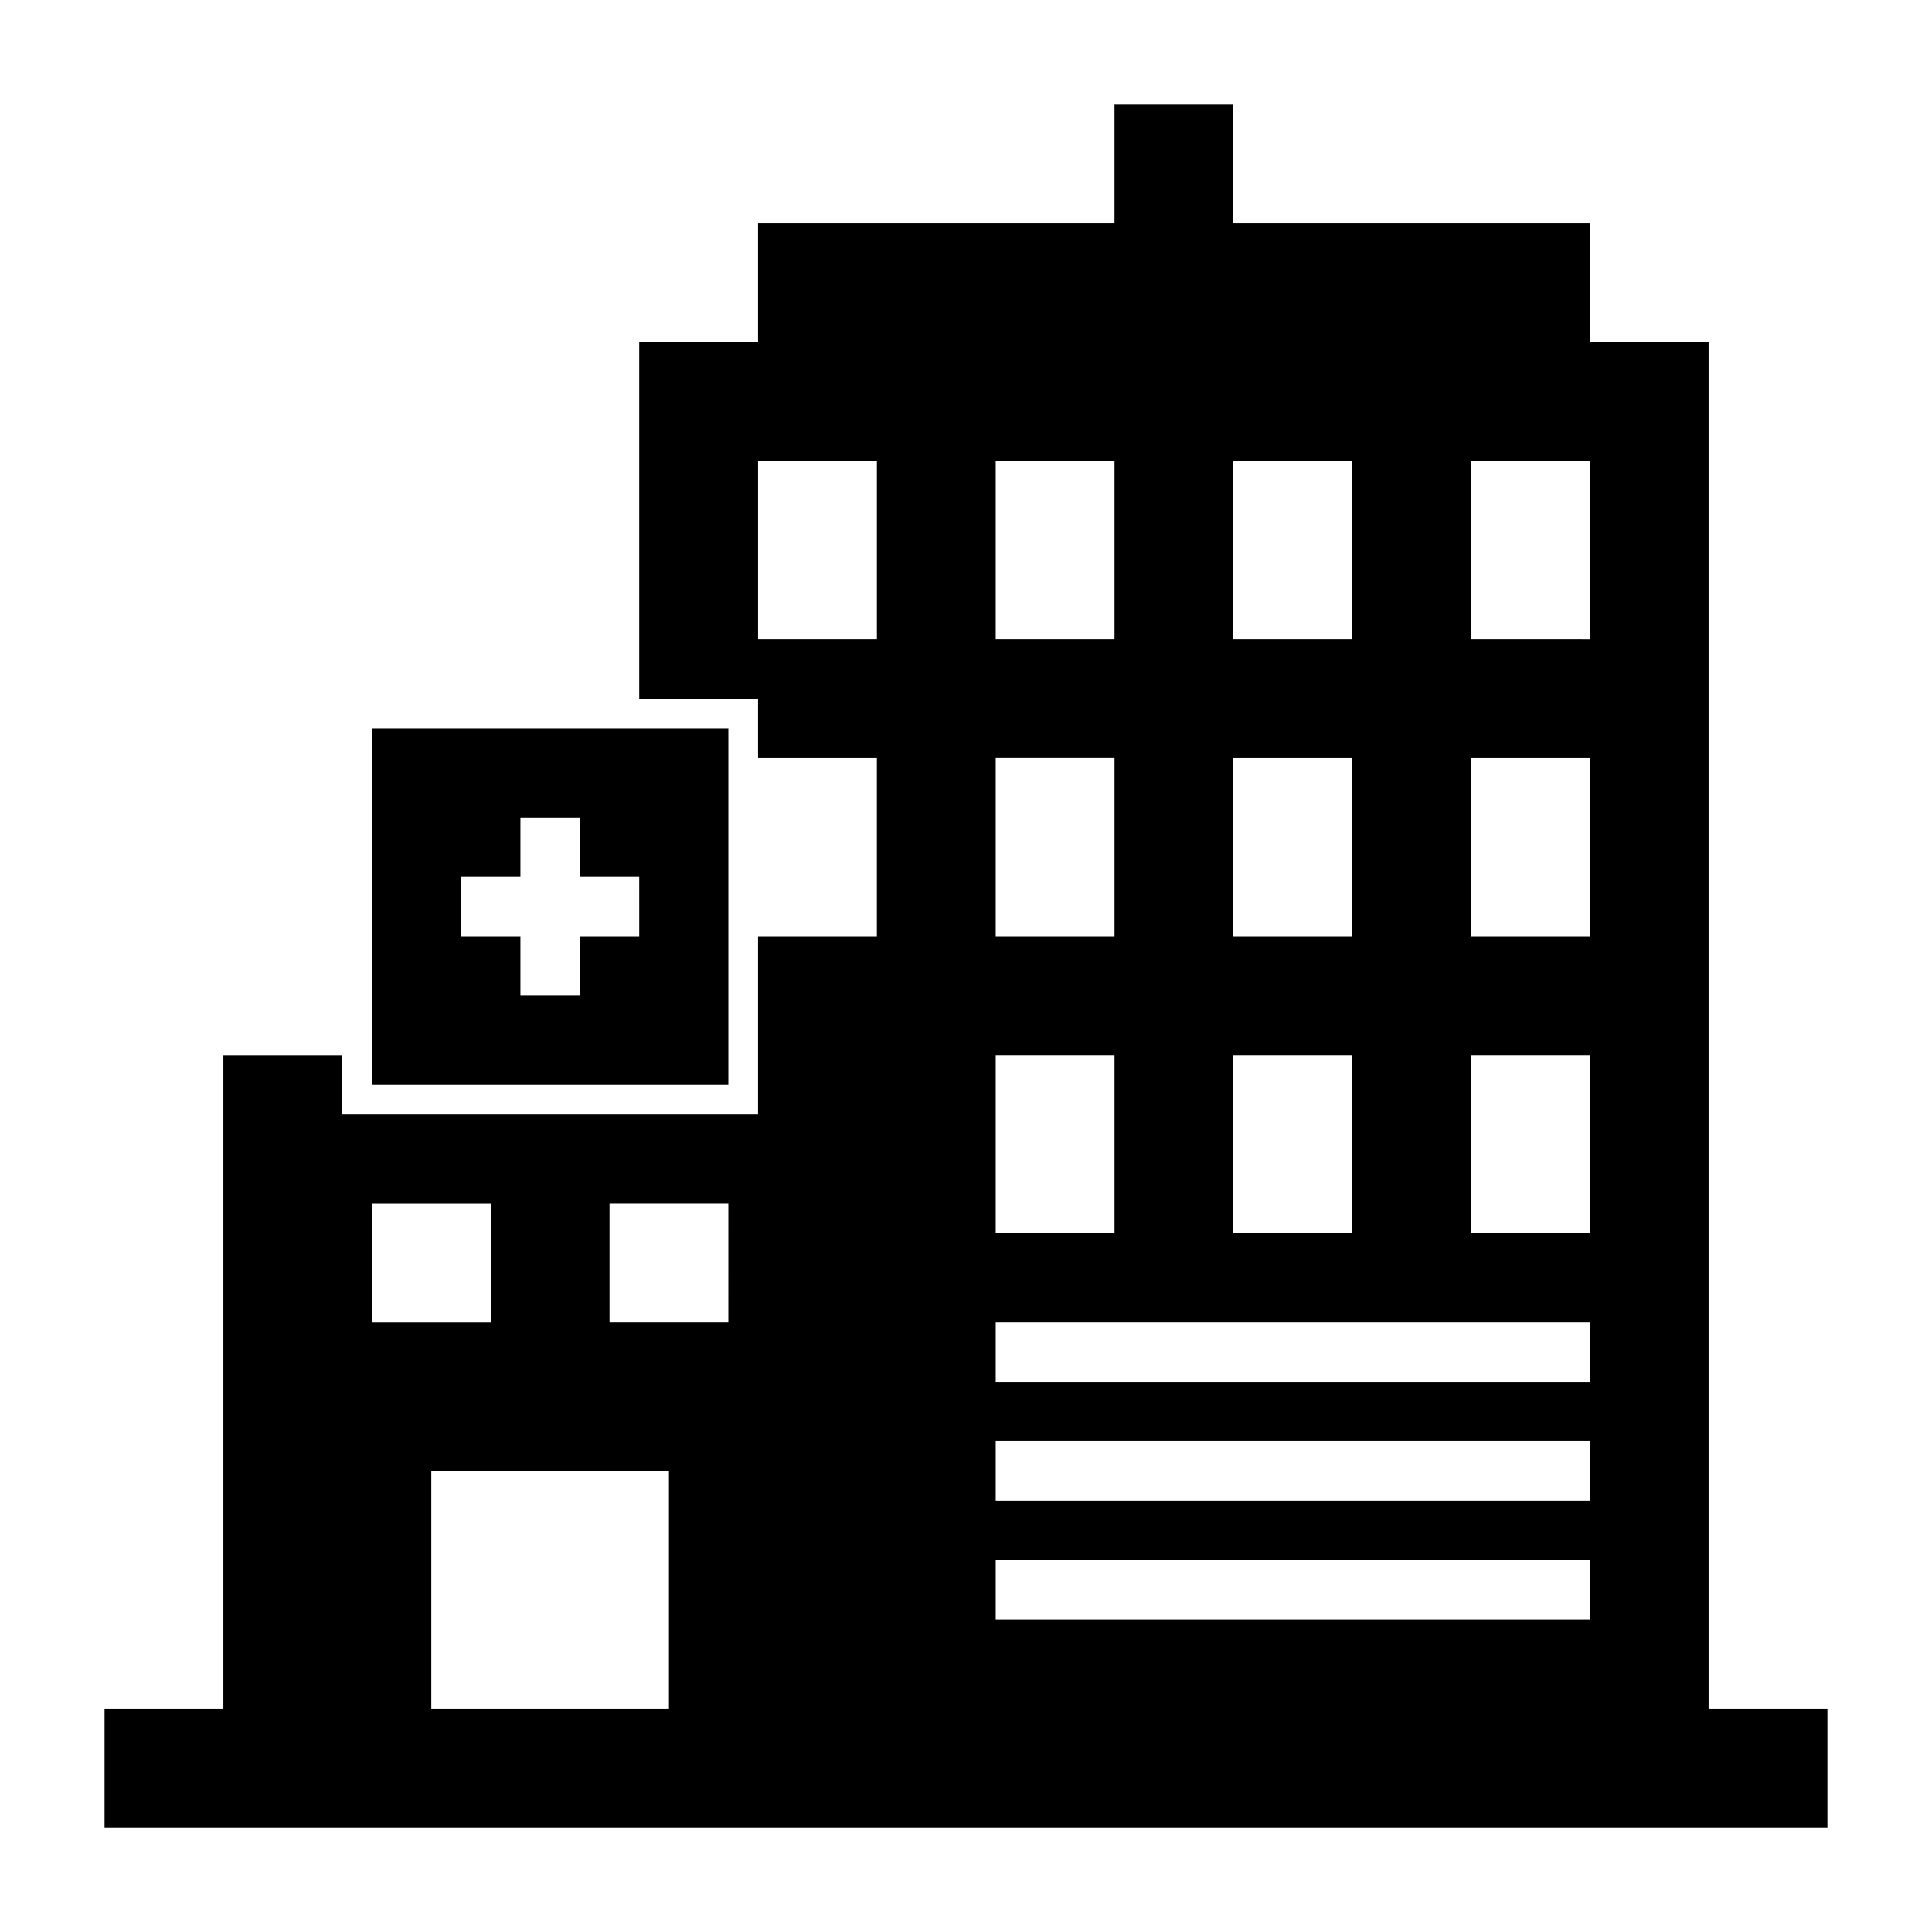
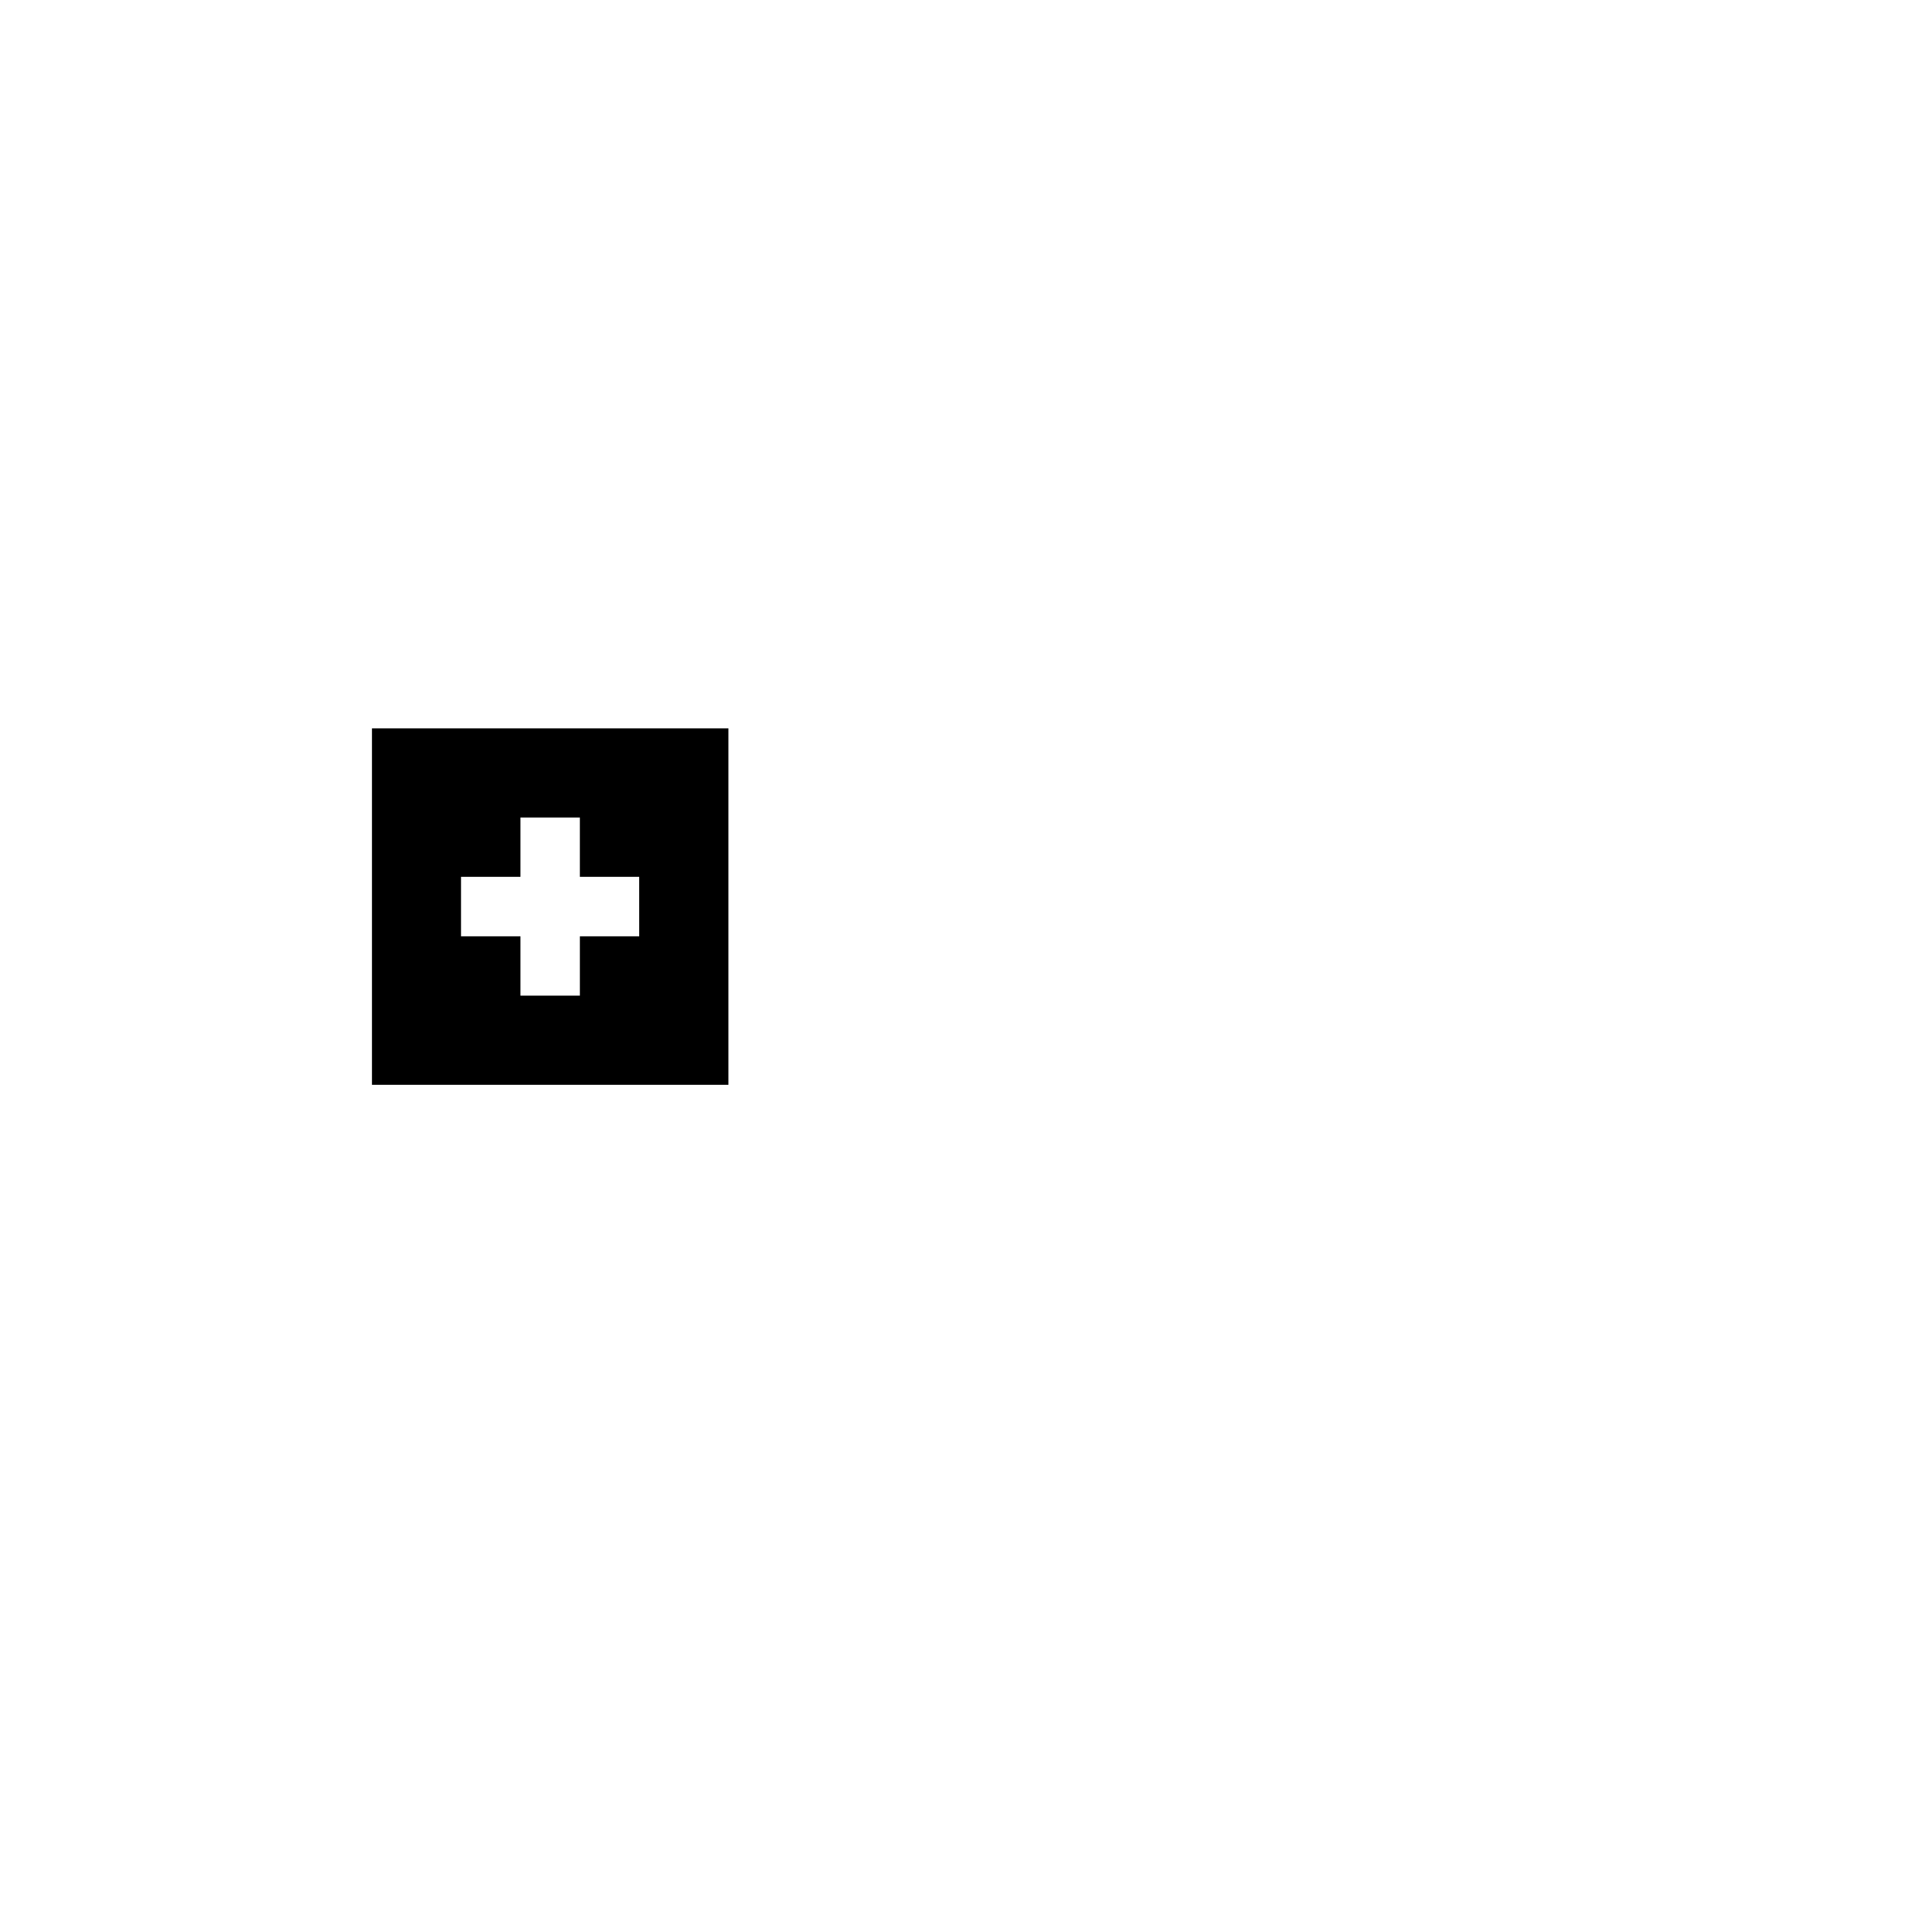
<svg xmlns="http://www.w3.org/2000/svg" fill="#000000" width="800px" height="800px" version="1.1" viewBox="144 144 512 512">
  <g>
-     <path d="m596.8 596.8v-362.11h-31.488v-31.488h-94.465v-31.488h-31.488v31.488h-94.465v31.488h-31.488v94.461h31.488v15.742h31.488v47.23l-31.488 0.004v47.23l-110.21 0.004v-15.746h-31.488v173.19h-31.488v31.488h456.58v-31.488zm-354.24-133.82h31.488v31.488l-31.488-0.004zm78.719 133.82h-62.977v-62.977h62.977zm15.742-102.34-31.484-0.004v-31.484h31.488zm133.83-228.29h31.488v47.23h-31.488zm0 78.719h31.488v47.23h-31.488zm0 78.719h31.488v47.23l-31.488 0.004zm-62.977-157.44h31.488v47.23h-31.488zm0 78.719h31.488v47.23h-31.488zm0 78.719h31.488v47.23l-31.488 0.004zm-31.488-110.21h-31.488v-47.23h31.488zm188.93 259.78h-157.44v-15.746h157.44zm0-31.488h-157.44v-15.746h157.44zm0-31.488h-157.44v-15.746h157.44zm0-39.359h-31.488v-47.234h31.488zm0-78.719-31.488-0.004v-47.23h31.488zm0-78.719-31.488-0.004v-47.23h31.488z" />
    <path d="m313.41 337.02h-70.848v94.465h94.465v-94.465zm0 55.105-15.742-0.004v15.742l-15.746 0.004v-15.746h-15.742v-15.742h15.742v-15.746h15.742v15.742h15.742z" />
  </g>
</svg>